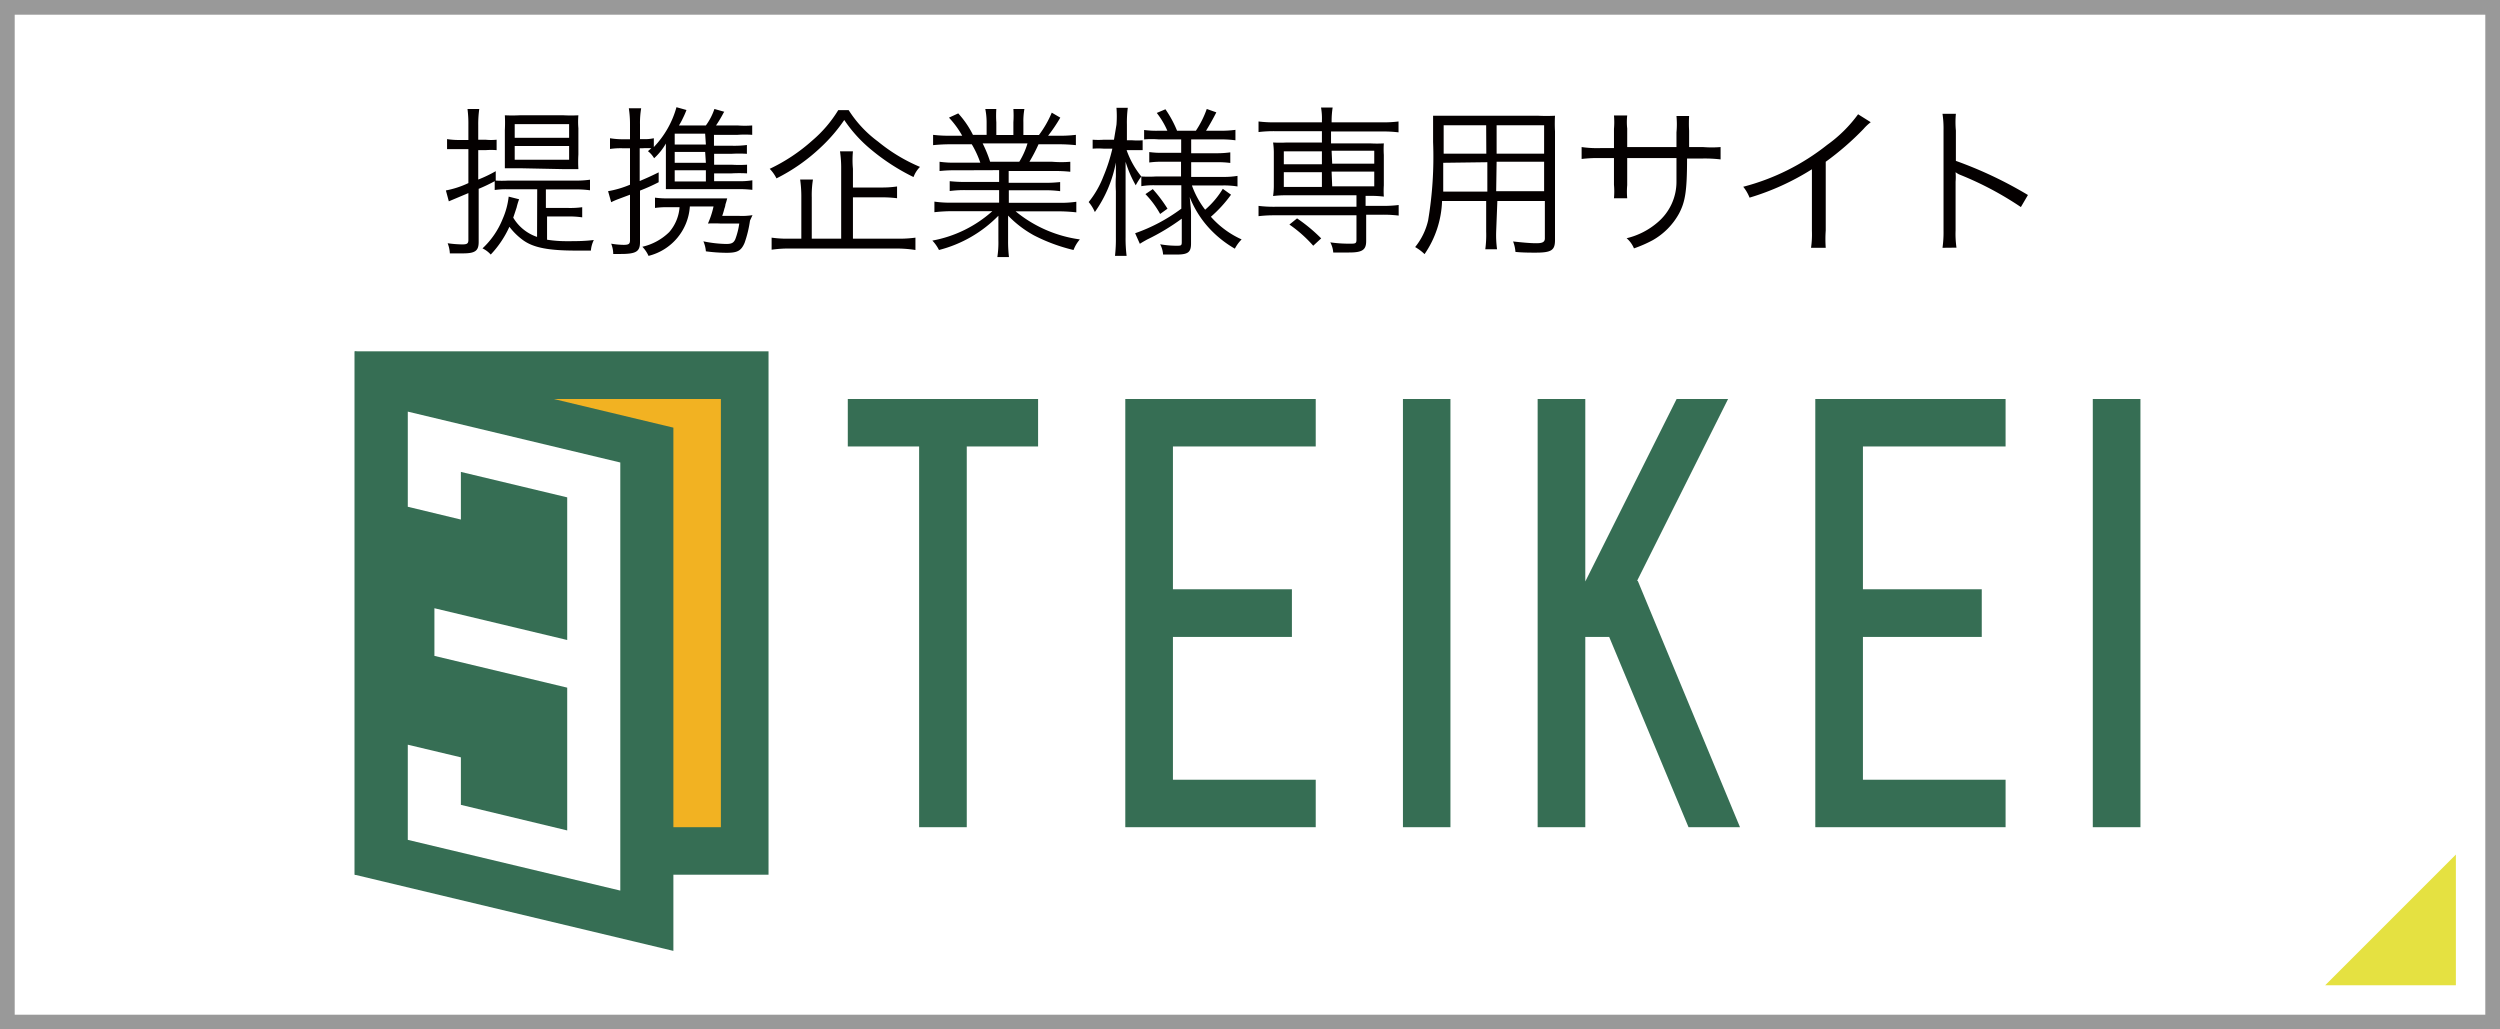
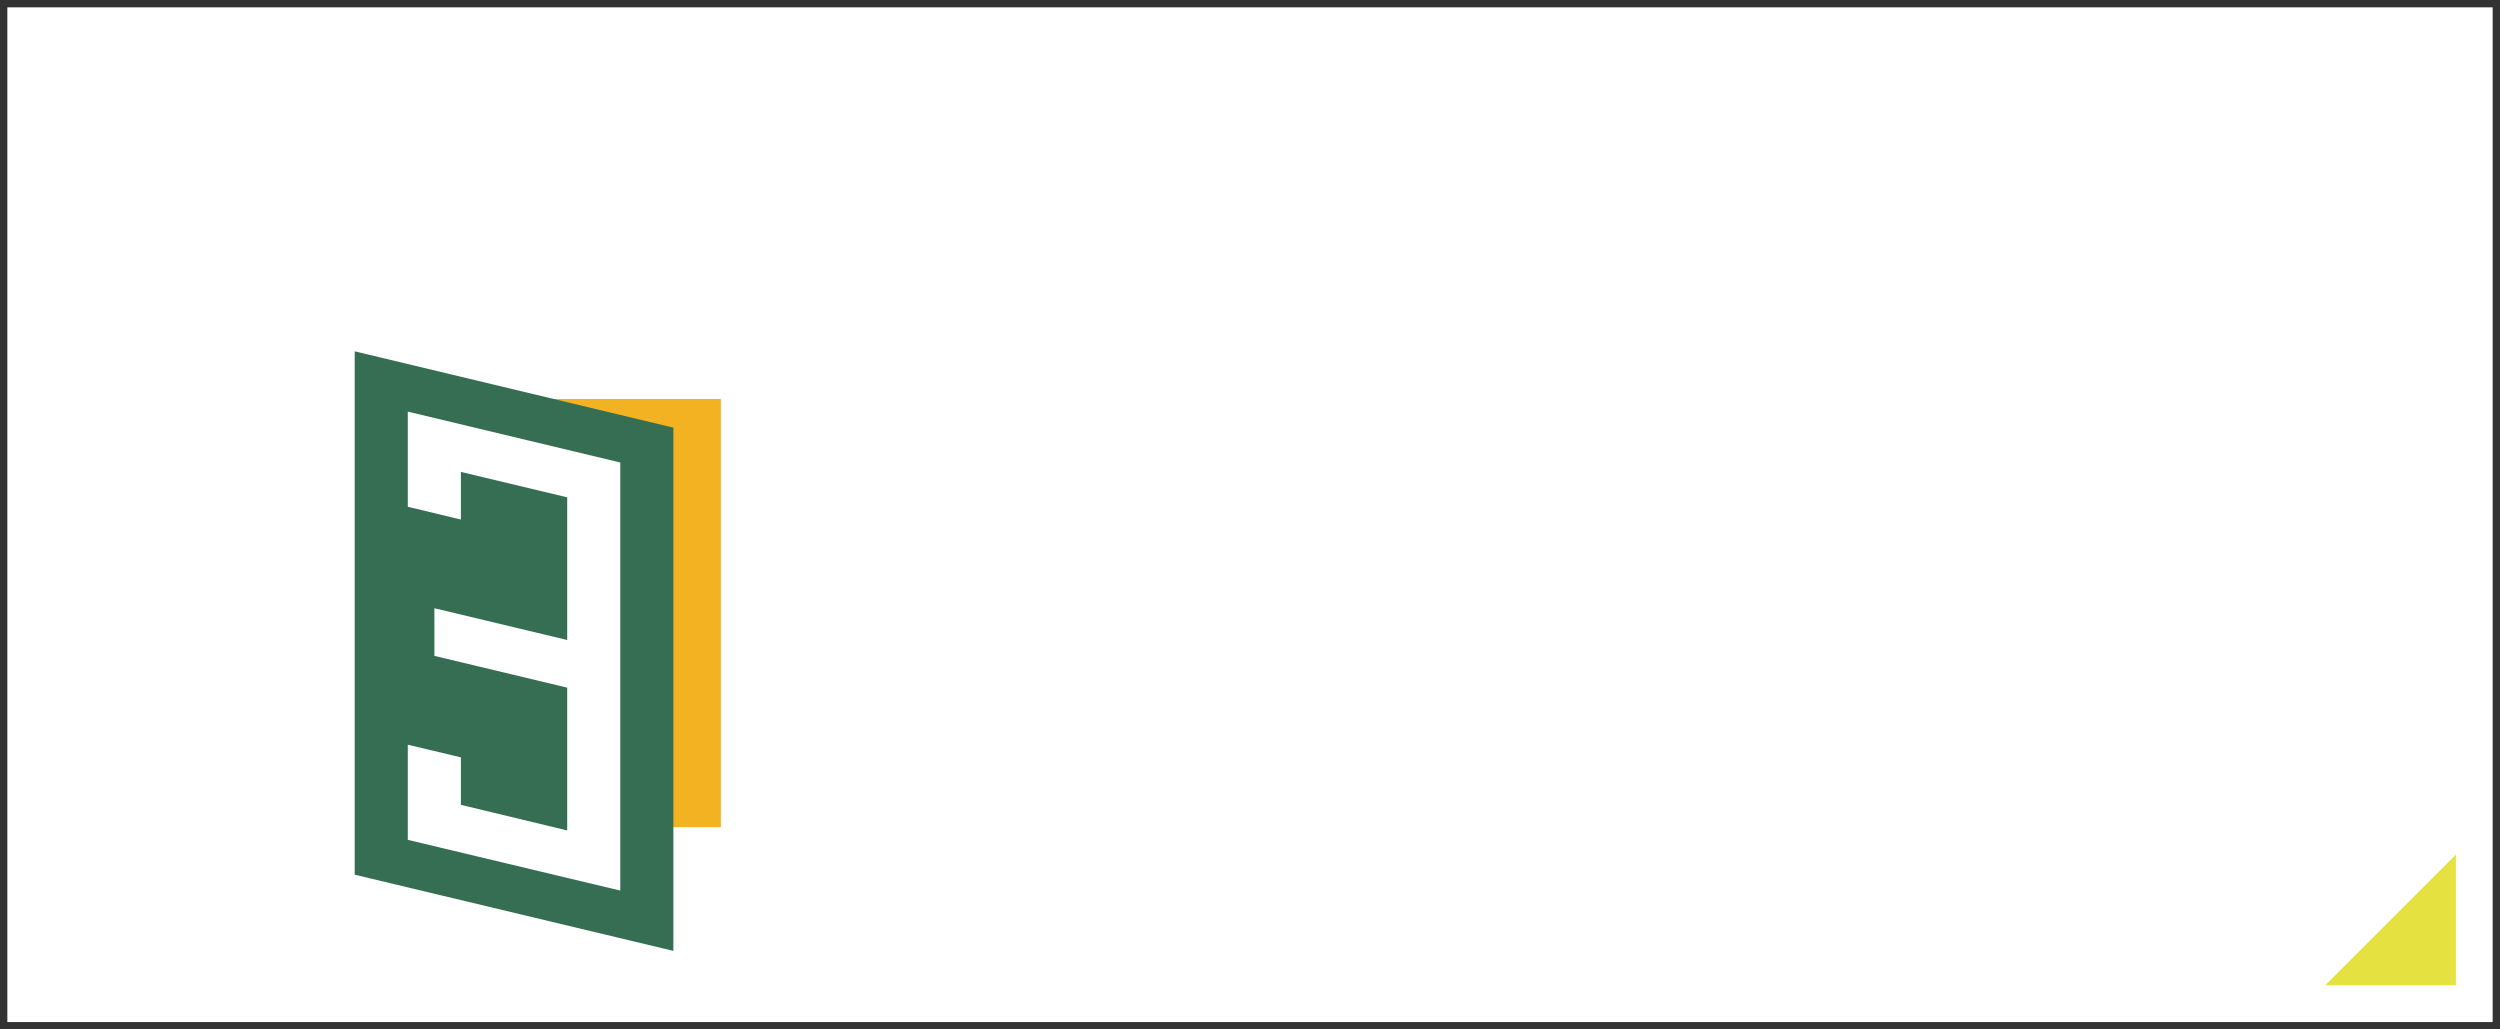
<svg xmlns="http://www.w3.org/2000/svg" width="170" height="70">
  <rect width="100%" height="100%" fill="#333333" stroke="none" />
  <defs>
    <style>.cls-1{fill:#fff}.cls-4{fill:#366e54}</style>
  </defs>
  <g id="レイヤー_2" data-name="レイヤー 2">
    <g id="レイヤー_1-2" data-name="レイヤー 1">
      <path class="cls-1" d="M.5.5h169v69H.5z" />
-       <path d="M169 1v68H1V1h168m1-1H0v70h170V0z" fill="#999" />
-       <path d="M36.53 12.87h-2a5.48 5.48 0 00-.89.05v-.6a10.78 10.78 0 01-1.09.52v3.61c0 .61-.24.78-1.08.78h-.88a2.2 2.2 0 00-.15-.69 7.51 7.51 0 001 .08c.32 0 .41-.06.41-.3v-3.19l-1.33.56-.2-.74a6.29 6.29 0 001.53-.5v-2.31H30.4v-.68a5.49 5.49 0 00.83.06h.62v-1a8 8 0 00-.06-1.11h.8a7.31 7.31 0 00-.07 1.09v1h.49a3.75 3.75 0 00.76 0v.71a5 5 0 00-.75 0h-.5v2a8.88 8.88 0 001.19-.57v.64a7 7 0 00.84 0h4.57a6.56 6.56 0 001-.06v.72a6.66 6.66 0 00-1-.06h-2v1.26h1.47a6 6 0 001-.05v.69a6.1 6.1 0 00-1-.06H37.2v1.58a8.48 8.48 0 001.39.1c.55 0 1.15 0 1.79-.08a2 2 0 00-.2.72h-1c-1.89 0-2.9-.2-3.6-.7a4.43 4.43 0 01-.94-.92 6.89 6.89 0 01-1.27 1.89 1.79 1.79 0 00-.56-.42 5.55 5.55 0 001.37-2 5.16 5.16 0 00.41-1.52l.71.18a4.42 4.42 0 00-.17.56c-.08.24-.15.46-.23.69a3 3 0 001.62 1.31zm-1.2-1.43h-1v-2.6a9.58 9.58 0 000-1 10.37 10.37 0 001 0h3a10 10 0 001 0 5.13 5.13 0 000 .88v1.78a8.86 8.86 0 000 1h-1.06zM35 9.37h3.7v-.93H35zm0 1.49h3.7v-.93H35zm13.56 1.46h1.6a5.27 5.27 0 001-.06v.65a8 8 0 00-1-.05h-4.88v-3.1a4 4 0 01-.8 1 1.67 1.67 0 00-.42-.48l.23-.2a5.06 5.06 0 00-.58 0h-.21v2.23c.47-.2.7-.3 1.29-.59v.67a12.52 12.52 0 01-1.27.57v3.51c0 .64-.27.8-1.32.8h-.5a1.94 1.94 0 00-.14-.7 5.37 5.37 0 00.84.08c.35 0 .44-.06.44-.31v-3.1l-.8.3a4.31 4.31 0 00-.48.21l-.21-.75a6.77 6.77 0 001.49-.44v-2.48h-.54a5.08 5.08 0 00-.82.05V9.4a5.46 5.46 0 00.83.07h.53v-1a7.12 7.12 0 00-.08-1.11h.84a6 6 0 00-.08 1.1v1h.2a2.87 2.87 0 00.74-.06v.6A6.37 6.37 0 0046 7.29l.68.19a5.2 5.2 0 01-.24.55 4.39 4.39 0 01-.27.5H48a4.11 4.11 0 00.58-1.12l.67.19a1.19 1.19 0 00-.1.17 8.53 8.53 0 01-.46.76h1.46a6.24 6.24 0 001 0v.64a6.88 6.88 0 00-1 0h-1.6v.74h1.18a6.72 6.72 0 001.06-.05v.6a8.37 8.37 0 00-1.06 0h-1.17v.74h1.18a8.27 8.27 0 001.06 0v.59a9.23 9.23 0 00-1.06 0h-1.18zm-3.14 1.77a5.65 5.65 0 00-.88.05v-.7a5.9 5.9 0 00.91.05h4l-.06.22-.06.19a1 1 0 01-.07.28 5.15 5.15 0 01-.15.5h1.15a4.56 4.56 0 00.91-.05L51 15a7.82 7.82 0 01-.37 1.52c-.23.53-.48.67-1.21.67a10.77 10.77 0 01-1.42-.1 2.12 2.12 0 00-.17-.68 8.24 8.24 0 001.56.18c.36 0 .5-.08.61-.32a5 5 0 00.27-1.07H49a8.47 8.47 0 00-.86 0 5.83 5.83 0 00.38-1.16h-1.61a3.71 3.71 0 01-2.81 3.36 2.14 2.14 0 00-.42-.62 3.83 3.83 0 001.83-1 2.91 2.91 0 00.7-1.69zm2.53-5h-2.07v.74H48zm0 1.24h-2.07v.74H48zm-2.07 1.25v.76H48v-.76zm11.83-4.09a7.94 7.94 0 002 2.14 11.58 11.58 0 002.85 1.72 1.89 1.89 0 00-.44.69 14.27 14.27 0 01-2.9-1.88 9.36 9.36 0 01-1.81-2 11 11 0 01-1.61 1.87 12.51 12.51 0 01-3 2.1 2.52 2.52 0 00-.46-.65 12 12 0 002.89-1.92A8.57 8.57 0 0057 7.49zM61 16.23a8.27 8.27 0 001.25-.07V17a8.15 8.15 0 00-1.25-.1h-7.26a8.25 8.25 0 00-1.27.08v-.82a7.72 7.72 0 001.23.07h.79v-2.8a8.19 8.19 0 00-.08-1.22h.87a6.75 6.75 0 00-.08 1.22v2.8h2v-4.74a7.71 7.71 0 00-.08-1.2H58a6.39 6.39 0 000 1.19v1.27h1.9a7.08 7.08 0 001.1-.07v.8a8 8 0 00-1.12-.06H58v2.81zm4.07-4.65a9.46 9.46 0 00-1.18.05V11a7.11 7.11 0 001.18.06h1.59a6.63 6.63 0 00-.58-1.25h-1.39a12.28 12.28 0 00-1.24.06v-.7a9.42 9.42 0 001.22.06h.76a6.14 6.14 0 00-.9-1.23l.63-.29a6.37 6.37 0 011 1.46h.93v-.84a4.71 4.71 0 00-.09-.92h.75a6.76 6.76 0 000 .91v.86h1.16v-.86a7.05 7.05 0 000-.91h.75a4.58 4.58 0 00-.07.92v.85h1.06a7.12 7.12 0 00.87-1.52l.58.34a10.62 10.62 0 01-.83 1.23h.66a9.28 9.28 0 001.23-.06v.7a12.11 12.11 0 00-1.24-.06h-1.3A11 11 0 0170 11h1.56a7.4 7.4 0 001.22 0v.68a9.54 9.54 0 00-1.19-.05h-3v.8h2.31a9.15 9.15 0 001.19-.05V13a7.62 7.62 0 00-1.19-.06h-2.3v.85h3.33a7.5 7.5 0 001.26-.07v.72a11.44 11.44 0 00-1.25-.07h-2.88a8.73 8.73 0 004.37 1.91A2.38 2.38 0 0073 17a11.78 11.78 0 01-2.7-1 7.35 7.35 0 01-1.75-1.34v1.67a9.18 9.18 0 00.06 1.15h-.79a6.68 6.68 0 00.07-1.16v-1.65A8.65 8.65 0 0163.85 17a2.6 2.6 0 00-.45-.64 8.38 8.38 0 004.08-2h-2.7a11.11 11.11 0 00-1.24.07v-.72a7.54 7.54 0 001.24.07h3.16v-.85h-2.18a7.48 7.48 0 00-1.18.06v-.67a9.26 9.26 0 001.18.05h2.18v-.8zm4.24-.58a5.14 5.14 0 00.56-1.25h-3.05a8.65 8.65 0 01.51 1.25zm6.61-2.52a7.36 7.36 0 000-1.15h.77a7.79 7.79 0 00-.06 1.14v1.07H77a4.47 4.47 0 00.7 0v.67h-1.09a5.94 5.94 0 001 1.79 4.78 4.78 0 00-.38.6 7.73 7.73 0 01-.69-1.6v5.12a9.44 9.44 0 00.07 1.28h-.79a10.38 10.38 0 00.06-1.28V13a8.63 8.63 0 010-1v-.95a8.6 8.6 0 01-1.43 3.37 2.67 2.67 0 00-.42-.68 6.47 6.47 0 001-1.74 11.42 11.42 0 00.61-1.89h-.57a5.23 5.23 0 00-.77 0V9.5a5 5 0 00.77 0h.68zm2.88 1a6.06 6.06 0 00-1 0v-.64a6.28 6.28 0 001 .05h.58a5.54 5.54 0 00-.72-1.21l.59-.25a7.52 7.52 0 01.79 1.46h1.28a6.6 6.6 0 00.74-1.48l.65.23c-.17.35-.54 1-.7 1.25h1a7.26 7.26 0 001-.06v.71a7.05 7.05 0 00-1-.06H81v.94h1.66a6.58 6.58 0 001-.06v.72a6.82 6.82 0 00-1-.05H81v1h2.15a5.72 5.72 0 001-.07v.72a5.75 5.75 0 00-1-.07h-2.1a6 6 0 00.9 1.65 5.85 5.85 0 001.2-1.42l.56.4a8.8 8.8 0 01-1.37 1.5 6.18 6.18 0 002.09 1.54 2.56 2.56 0 00-.46.63 7.4 7.4 0 01-1.62-1.26 6.83 6.83 0 01-1.45-2.25c.07.69.09.88.09 1.09v2.07c0 .6-.21.75-1 .75h-.9a1.73 1.73 0 00-.2-.7 6.48 6.48 0 001.09.1c.32 0 .38 0 .38-.24v-1.6A14.92 14.92 0 0178 16.29c-.16.09-.36.2-.49.29l-.32-.72a11.72 11.72 0 003.14-1.67V12.6h-1.72a5 5 0 00-1 .06V12a8.28 8.28 0 001 0h1.7v-1H79.1a5.92 5.92 0 00-.95.05v-.71a5.72 5.72 0 00.93.05h1.24v-.91zm-.41 3.38a9.52 9.52 0 011 1.33l-.5.36a6.4 6.4 0 00-1-1.35zm8.29-3.94a8.55 8.55 0 00-1.1.06v-.72a8.39 8.39 0 001.11.06h3.2v-.1a4.41 4.41 0 00-.06-.91h.79a5.91 5.91 0 00-.07.91v.1H94a8.23 8.23 0 001.1-.06V9a8.6 8.6 0 00-1.09-.06h-3.5v.81h2.66a8 8 0 00.93 0 6.41 6.41 0 000 .79v2.06a6.29 6.29 0 000 .77 6.75 6.75 0 00-.94-.05h-.3V14h1.15a8.23 8.23 0 001.1-.06v.72a8.6 8.6 0 00-1.09-.06H92.9v1.79c0 .61-.27.78-1.17.78h-1.07a1.7 1.7 0 00-.2-.69 8.89 8.89 0 001.31.09c.39 0 .47 0 .47-.27v-1.66h-5.56a9 9 0 00-1.1.06V14a8.39 8.39 0 001.11.06h5.55v-.78h-4.73a6.67 6.67 0 00-.94.05 5 5 0 00.05-.77v-2.08a5.08 5.08 0 00-.05-.79 8.12 8.12 0 00.94 0h2.38v-.77zm.62 1.37v.88h2.59v-.88zm0 1.42v1h2.59v-1zm2 5a8.92 8.92 0 00-1.62-1.44l.52-.42a11.07 11.07 0 011.64 1.36zm1.29-5.58h2.86v-.88h-2.9zm0 1.54h2.86v-1h-2.9zm11.15 3.08a7.1 7.1 0 00.06 1.2h-.8a7.24 7.24 0 00.06-1.2v-2.08h-3a6.76 6.76 0 01-1.19 3.61 3.24 3.24 0 00-.64-.48 4.48 4.48 0 00.88-1.8 26 26 0 00.34-5.34V7.87h7.13a11.59 11.59 0 001.16 0 10 10 0 000 1.07v7.39c0 .69-.25.85-1.32.85-.35 0-.9 0-1.37-.05a2.41 2.41 0 00-.16-.71c.64.07 1.18.12 1.57.12s.59-.06.59-.33v-2.54h-3.23zm-3.6-4.68v1.96h3v-2zm2.92-2.55h-2.89v1.93h2.9zm3.94 1.93V8.52h-3.23v1.93zM101.74 13H105v-2h-3.23zM114 10V9a6 6 0 000-1.11h.86a8.37 8.37 0 000 1V10h.94a7.37 7.37 0 001.2 0v.84a9 9 0 00-1.28-.06h-1c0 2.24-.13 2.94-.54 3.73a4.66 4.66 0 01-1.79 1.82 8.59 8.59 0 01-1.28.56 1.82 1.82 0 00-.5-.69 5 5 0 002.11-1.08 3.61 3.61 0 001.28-2.78v-1.59h-3.35v1.84a5 5 0 000 .89h-.9a5.22 5.22 0 000-.92v-1.81h-.93a8.88 8.88 0 00-1.27.06V10a7.37 7.37 0 001.29.07h.91v-1.3a5.29 5.29 0 000-.92h.9a4.18 4.18 0 000 .89V10zm13.21-1.69a3.1 3.1 0 00-.49.46 19.21 19.21 0 01-2.57 2.23v4.68a8.09 8.09 0 000 1.17h-1a6.37 6.37 0 00.06-1.15v-4.19a17.12 17.12 0 01-4.24 1.93 2.82 2.82 0 00-.43-.74 15.42 15.42 0 005.71-2.85 9.23 9.23 0 002.1-2.08zm4.88 8.54a7.49 7.49 0 00.07-1.16V8.86a6.8 6.8 0 00-.07-1.12h.91a6.17 6.17 0 000 1.14v2.06a27.69 27.69 0 014.9 2.32l-.48.82a22.17 22.17 0 00-4.1-2.18 1.33 1.33 0 01-.34-.19 4.28 4.28 0 010 .65v3.31a6.7 6.7 0 00.06 1.17z" fill="#040000" />
-       <path class="cls-4" d="M24.12 23.89h28.14v35.59H24.12z" />
      <path fill="#f2b222" d="M27.35 27.13h21.67v29.12H27.35z" />
      <path class="cls-4" d="M45.79 64.66l-21.67-5.18V23.89l21.67 5.19v35.58" />
      <path class="cls-1" d="M27.73 27.99v6.47l3.61.87v-3.24l7.23 1.73v9.7l-9.03-2.16v3.24l9.03 2.16v9.71l-7.23-1.74V51.5l-3.61-.86v6.47l14.45 3.45V31.45l-14.45-3.46" />
-       <path class="cls-4" d="M95.4 27.13h3.23v29.12H95.4zm-18.88 0v29.12h12.95v-3.23h-9.71v-9.71h8.09v-3.24h-8.09v-9.71h9.71v-3.23H76.52m65.79 0h3.24v29.12h-3.24zm-18.87 0v29.12h12.94v-3.23h-9.7v-9.71h8.08v-3.24h-8.08v-9.71h9.7v-3.23h-12.94M111.32 39.5l6.19-12.37h-3.5l-6.21 12.41V27.13h-3.24v29.12h3.24V43.31h1.62v-.01l5.4 12.95h3.5l-6.95-16.75h-.05M57.65 27.13v3.23h4.85v25.89h3.24V30.36h4.85v-3.23H57.65" />
      <path fill="#e5e141" d="M167 58.11V67h-8.89l8.89-8.89z" />
    </g>
  </g>
</svg>